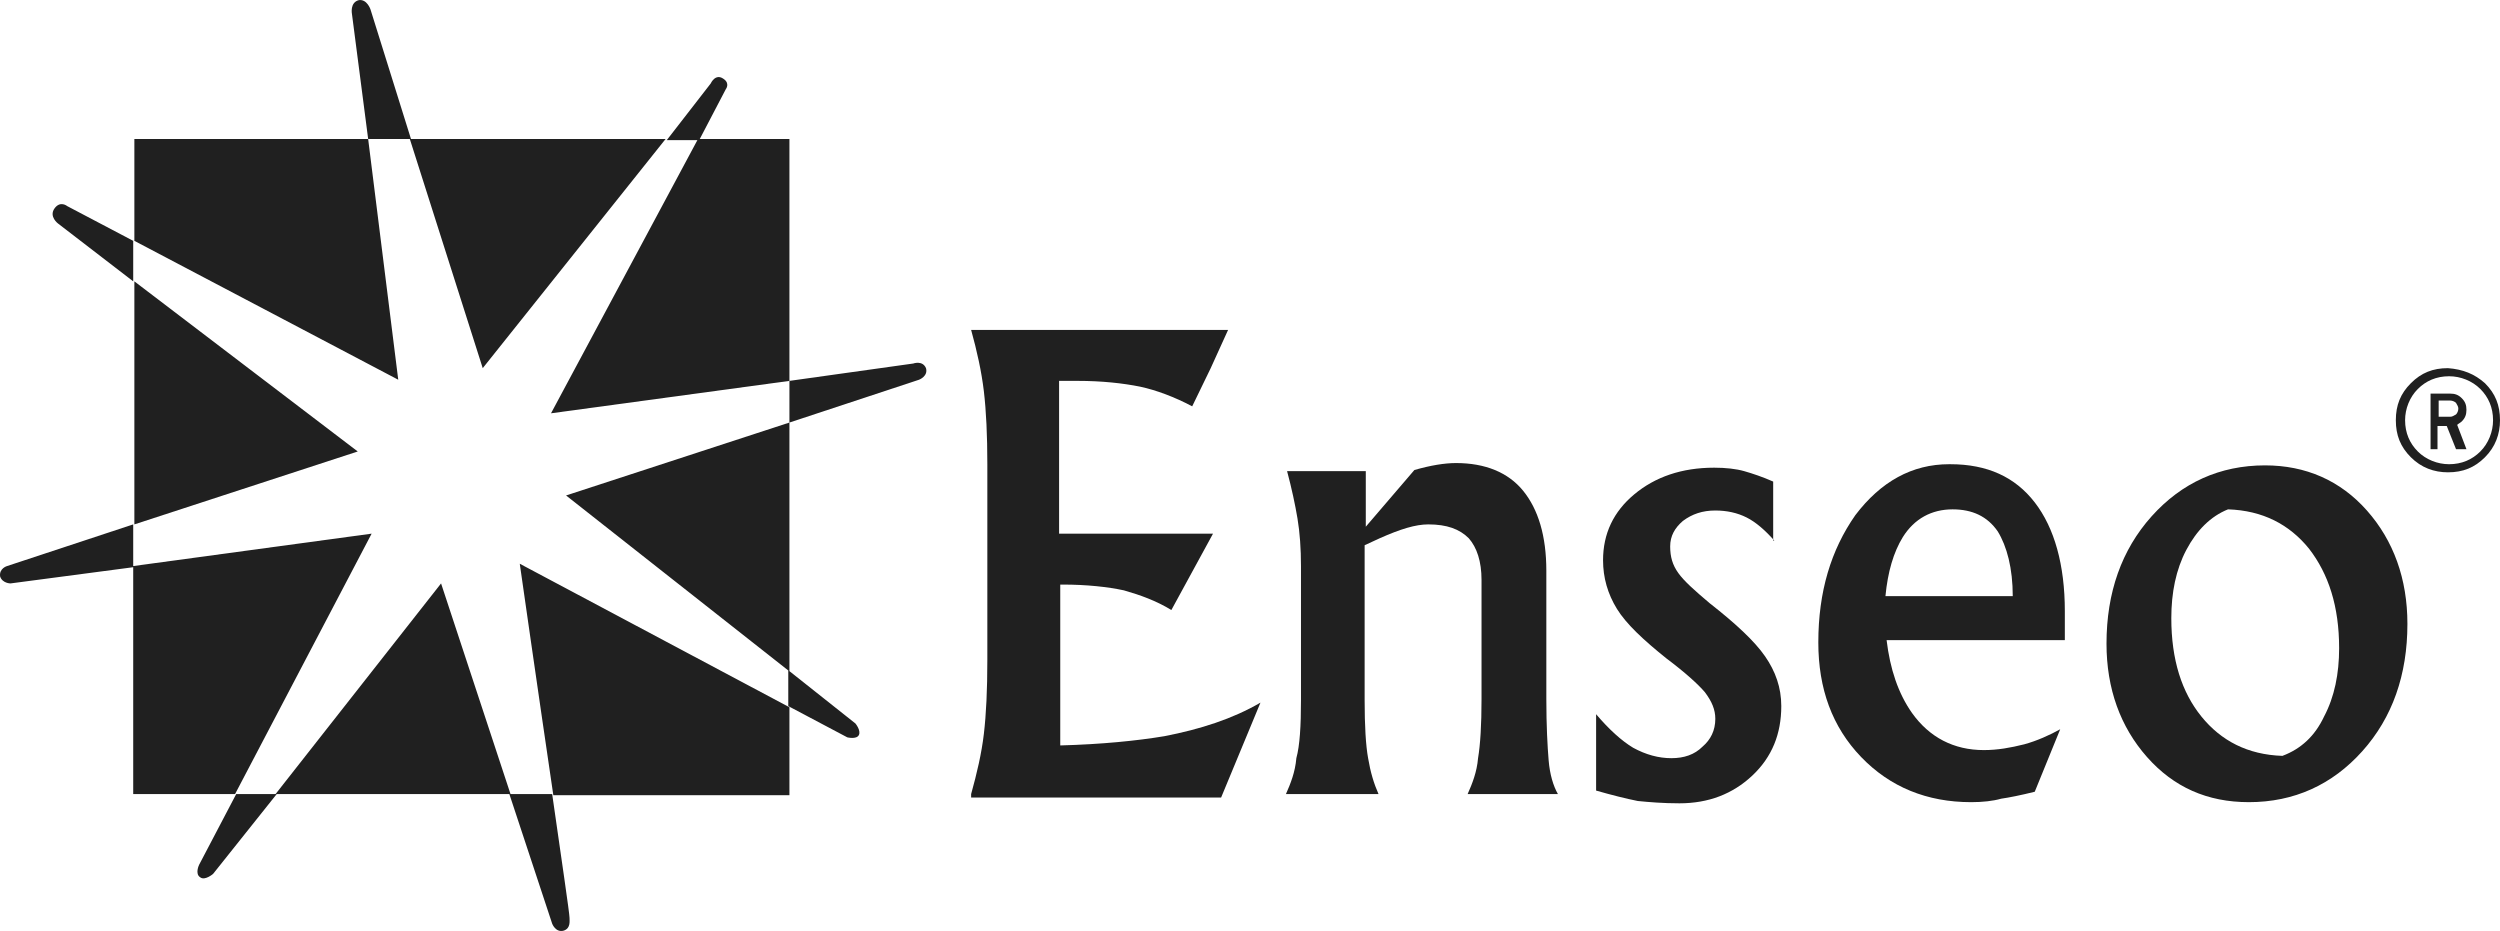
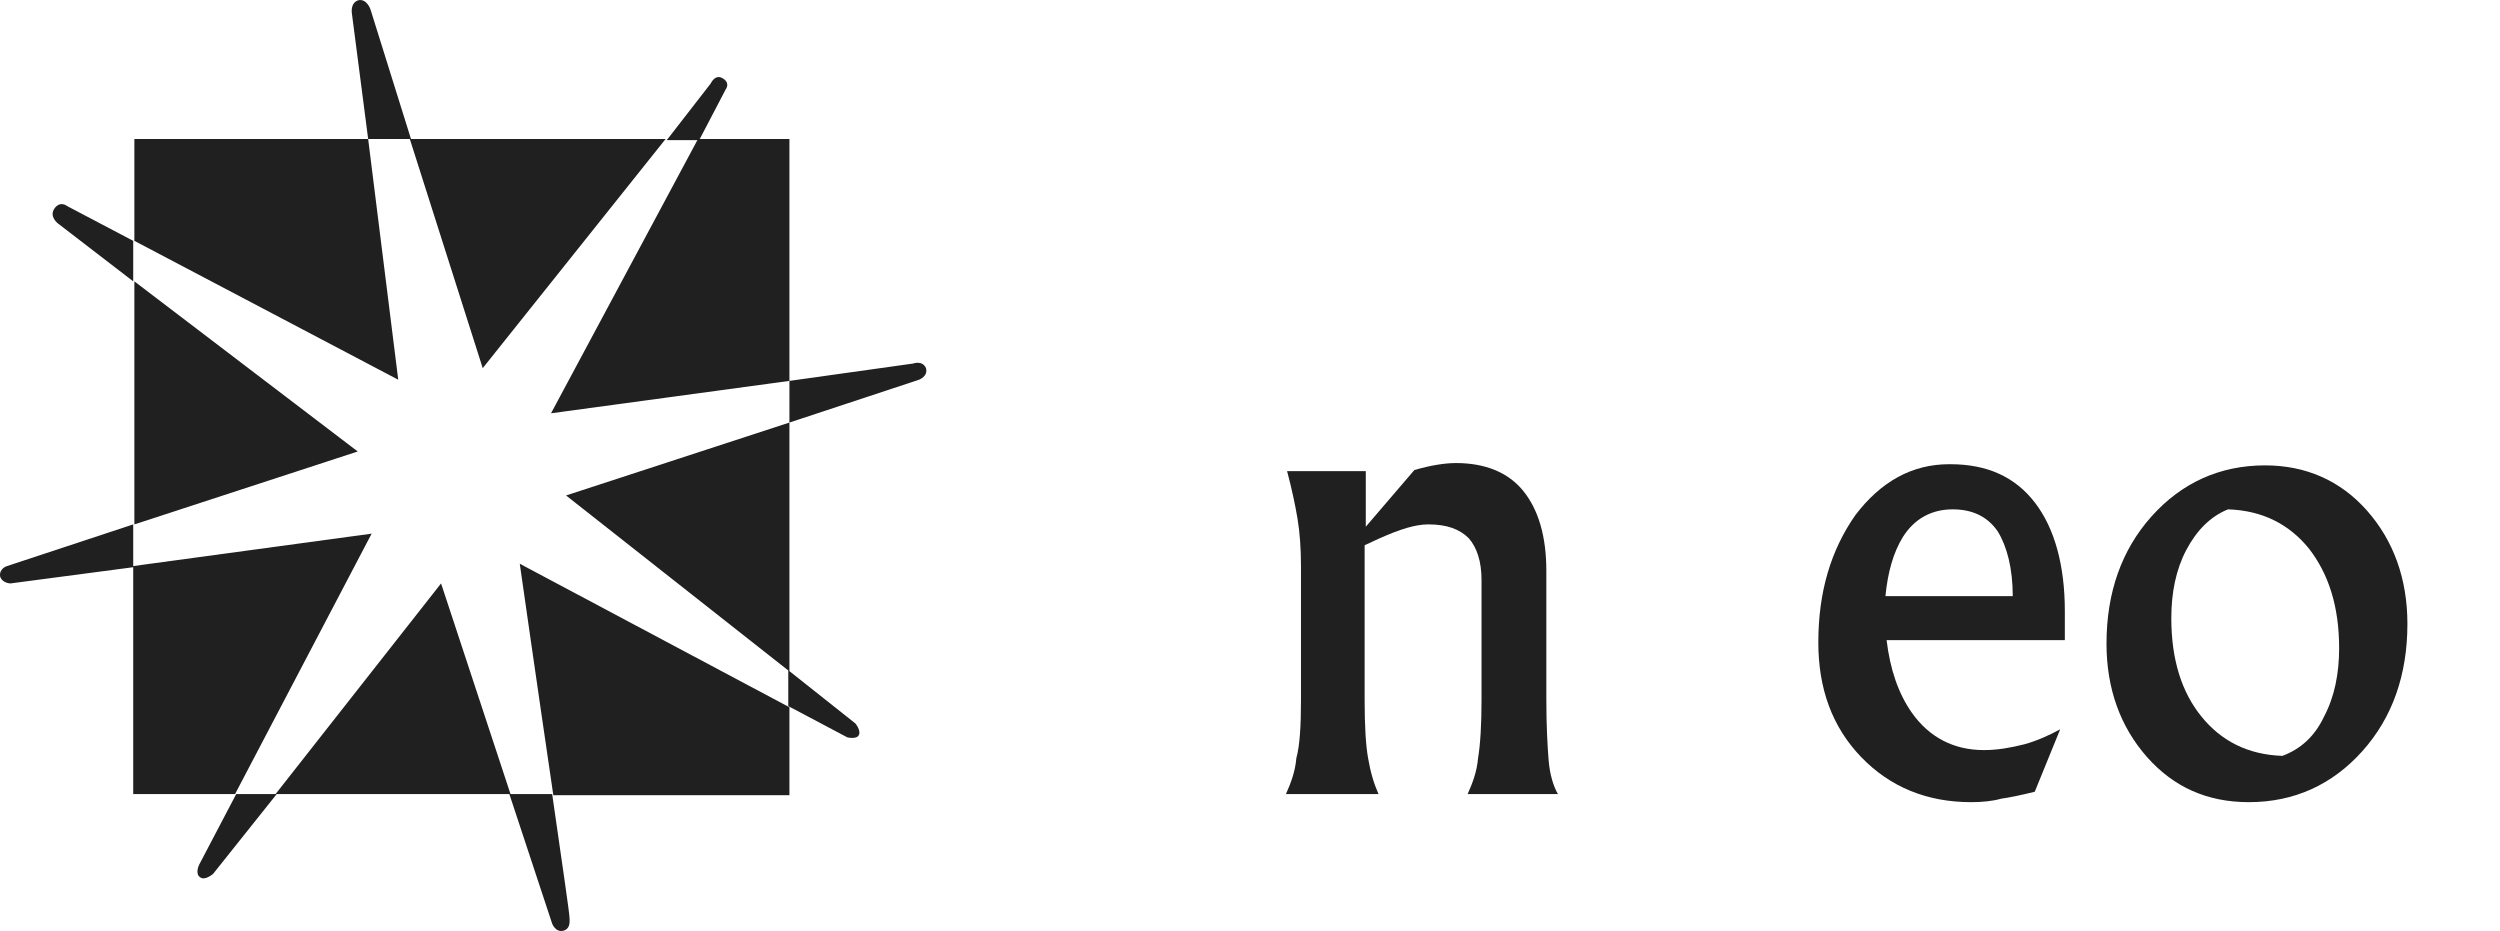
<svg xmlns="http://www.w3.org/2000/svg" id="Layer_2" viewBox="0 0 216.01 80.44">
  <g id="Layer_1-2">
    <g>
      <path d="M79.41,32.81l-11.2,3.7v-3.6l10.7-1.5s.8-.3,1.1,.4c.2,.7-.6,1-.6,1h0ZM60.31,12.01h7.9v20.9l-20.6,2.8,12.7-23.7h0Zm-24.9,0h22.1l-15.8,19.8-6.3-19.8h0ZM11.61,20.81V12.01H31.81l2.6,20.8L11.61,20.81h0Zm0,24.5V24.31l19.3,14.7-19.3,6.3h0Zm8.7,23.3H11.51v-19.7l20.6-2.8-11.8,22.5h0Zm23.8,0H23.81l14.3-18.2,6,18.2h0Zm24.1-7.5v7.6h-20.4c-1.3-8.8-2.9-20-2.9-20l23.3,12.4h0Zm0-24.6v21.5l-19.3-15.2,19.3-6.3h0Zm5.7,26s.5,.6,.3,1-1,.2-1,.2l-5.1-2.7v-3.1l5.8,4.6h0Zm-24.7,16.8c0,.3,.1,.9-.5,1.1-.7,.2-1-.6-1-.6l-3.7-11.2h3.7c.8,5.6,1.5,10.3,1.5,10.7h0Zm-30.8-3.8s-.7,.6-1.1,.3c-.5-.3-.1-1.1-.1-1.1l3.2-6.1h3.5l-5.5,6.9h0ZM.91,50.41s-.7,0-.9-.6c-.1-.7,.6-.9,.6-.9l10.9-3.6v3.7l-10.6,1.4H.91ZM5.01,19.31s-.8-.6-.3-1.3c.5-.7,1.1-.2,1.1-.2l5.7,3v3.5l-6.5-5h0ZM30.41,1.21s-.2-1,.6-1.2c.7-.1,1,.8,1,.8l3.5,11.2h-3.7l-1.4-10.8h0Zm31,6s.4-.9,1.1-.4c.6,.4,.2,.9,.2,.9l-2.3,4.4h-2.8l3.8-4.9h0Z" fill="#202020" />
      <g>
-         <path d="M83.91,68.61c.5-1.8,.9-3.5,1.1-5.2,.2-1.7,.3-3.8,.3-6.4v-16.9c0-2.5-.1-4.6-.3-6.3-.2-1.7-.6-3.5-1.1-5.3h22.2l-1.5,3.3-1.6,3.3c-1.5-.8-3.1-1.4-4.5-1.7-1.5-.3-3.3-.5-5.4-.5h-1.6v13.2h13.3l-1.8,3.3-1.8,3.3c-1.3-.8-2.7-1.3-4.1-1.7-1.4-.3-3.2-.5-5.3-.5h-.2v13.9c3.6-.1,6.6-.4,9-.8,3.1-.6,5.9-1.5,8.3-2.9l-1.7,4.1-1.7,4.1h-21.6v-.3Z" fill="#202020" />
        <path d="M112.41,60.51v-11.6c0-1.5-.1-2.9-.3-4.1s-.5-2.6-.9-4.1h6.8v4.8l4.2-4.9c1.4-.4,2.6-.6,3.6-.6,2.5,0,4.5,.8,5.8,2.4s2,3.9,2,6.9v11.1c0,2.3,.1,4.1,.2,5.3,.1,1.2,.4,2.2,.8,2.9h-7.8c.4-.9,.8-1.9,.9-3.1,.2-1.2,.3-2.9,.3-5.1v-10.3c0-1.6-.4-2.8-1.1-3.6-.8-.8-1.9-1.2-3.5-1.2-1.1,0-2.4,.4-4.2,1.2l-1.3,.6v13.4c0,2.2,.1,3.9,.3,5,.2,1.2,.5,2.2,.9,3.1h-8c.4-.9,.8-1.9,.9-3.1,.3-1.1,.4-2.8,.4-5Z" fill="#202020" />
-         <path d="M153.31,46.71c-.8-.9-1.6-1.6-2.4-2-.8-.4-1.7-.6-2.7-.6-1.1,0-2,.3-2.8,.9-.7,.6-1.1,1.3-1.1,2.2s.2,1.6,.7,2.3c.5,.7,1.4,1.5,2.7,2.6,2.3,1.8,3.9,3.3,4.8,4.6,.9,1.3,1.4,2.7,1.4,4.3,0,2.4-.8,4.4-2.5,6-1.7,1.6-3.8,2.4-6.3,2.4-1.4,0-2.6-.1-3.6-.2-1-.2-2.2-.5-3.6-.9v-6.6c1.1,1.3,2.2,2.3,3.2,2.9,1.1,.6,2.2,.9,3.3,.9s2-.3,2.7-1c.7-.6,1.1-1.4,1.1-2.4,0-.8-.3-1.5-.9-2.3-.6-.7-1.7-1.7-3.3-2.9-2-1.6-3.5-3-4.3-4.3s-1.2-2.7-1.2-4.2c0-2.3,.9-4.2,2.7-5.7s4.1-2.3,6.9-2.3c1,0,1.9,.1,2.6,.3,.7,.2,1.6,.5,2.5,.9v5.1h.1Z" fill="#202020" />
        <path d="M170.31,69.31c-3.8,0-7-1.3-9.5-3.9-2.5-2.6-3.7-5.9-3.7-9.9,0-4.4,1.1-8,3.2-11,2.2-2.9,4.9-4.4,8.1-4.4h.1c3.2,0,5.6,1.1,7.3,3.3,1.7,2.2,2.6,5.4,2.6,9.4v2.5h-15.4c.3,2.5,1,4.6,2.2,6.3,1.5,2.1,3.6,3.2,6.2,3.2,1.2,0,2.3-.2,3.5-.5,1.1-.3,2.2-.8,3.1-1.3l-2.2,5.4c-1.2,.3-2.2,.5-2.9,.6-.7,.2-1.6,.3-2.6,.3Zm3.6-17.8c0-2.4-.5-4.3-1.3-5.6-.9-1.3-2.2-1.9-3.9-1.9h0c-1.8,0-3.3,.8-4.3,2.4-.8,1.3-1.3,3-1.5,5.1h11Z" fill="#202020" />
        <path d="M185.51,65.41c-2.3-2.6-3.5-5.9-3.5-9.8,0-4.4,1.3-8.1,3.9-11s5.9-4.4,9.8-4.4c3.5,0,6.5,1.3,8.8,3.9s3.5,5.9,3.5,9.8c0,4.4-1.3,8.1-3.9,11s-5.9,4.4-9.8,4.4c-3.6,0-6.5-1.3-8.8-3.9Zm15.3-3.5c.9-1.7,1.3-3.7,1.3-5.9,0-3.6-.9-6.4-2.6-8.6-1.7-2.1-4-3.3-7-3.4-1.5,.6-2.7,1.8-3.6,3.5s-1.3,3.7-1.3,5.9c0,3.6,.9,6.4,2.6,8.5s4,3.3,7,3.4c1.6-.6,2.8-1.7,3.6-3.4Z" fill="#202020" />
      </g>
-       <path d="M214.71,33.11c.9,.9,1.3,1.9,1.3,3.2,0,1.2-.4,2.3-1.3,3.2-.9,.9-1.9,1.3-3.2,1.3-1.2,0-2.3-.4-3.2-1.3-.9-.9-1.3-1.9-1.3-3.2s.4-2.3,1.3-3.2c.9-.9,1.9-1.3,3.2-1.3,1.3,.1,2.3,.5,3.2,1.3Zm-.4,.5c-.7-.7-1.7-1.1-2.7-1.1-1.1,0-2,.4-2.7,1.1s-1.1,1.7-1.1,2.7c0,1.1,.4,2,1.1,2.7s1.7,1.1,2.7,1.1c1.1,0,2-.4,2.7-1.1s1.1-1.7,1.1-2.7c0-1.1-.4-2-1.1-2.7Zm-4.3,5.1v-4.7h1.7c.4,0,.7,.1,1,.4s.4,.6,.4,1-.1,.7-.4,1c-.1,.1-.3,.2-.4,.3l.8,2.1h-.9l-.8-2h-.8v2h-.6v-.1Zm2.4-3.4c0-.2-.1-.3-.2-.5-.1-.1-.3-.2-.5-.2h-1v1.4h1c.2,0,.3-.1,.5-.2,.1-.1,.2-.3,.2-.5Z" fill="#202020" />
    </g>
  </g>
</svg>